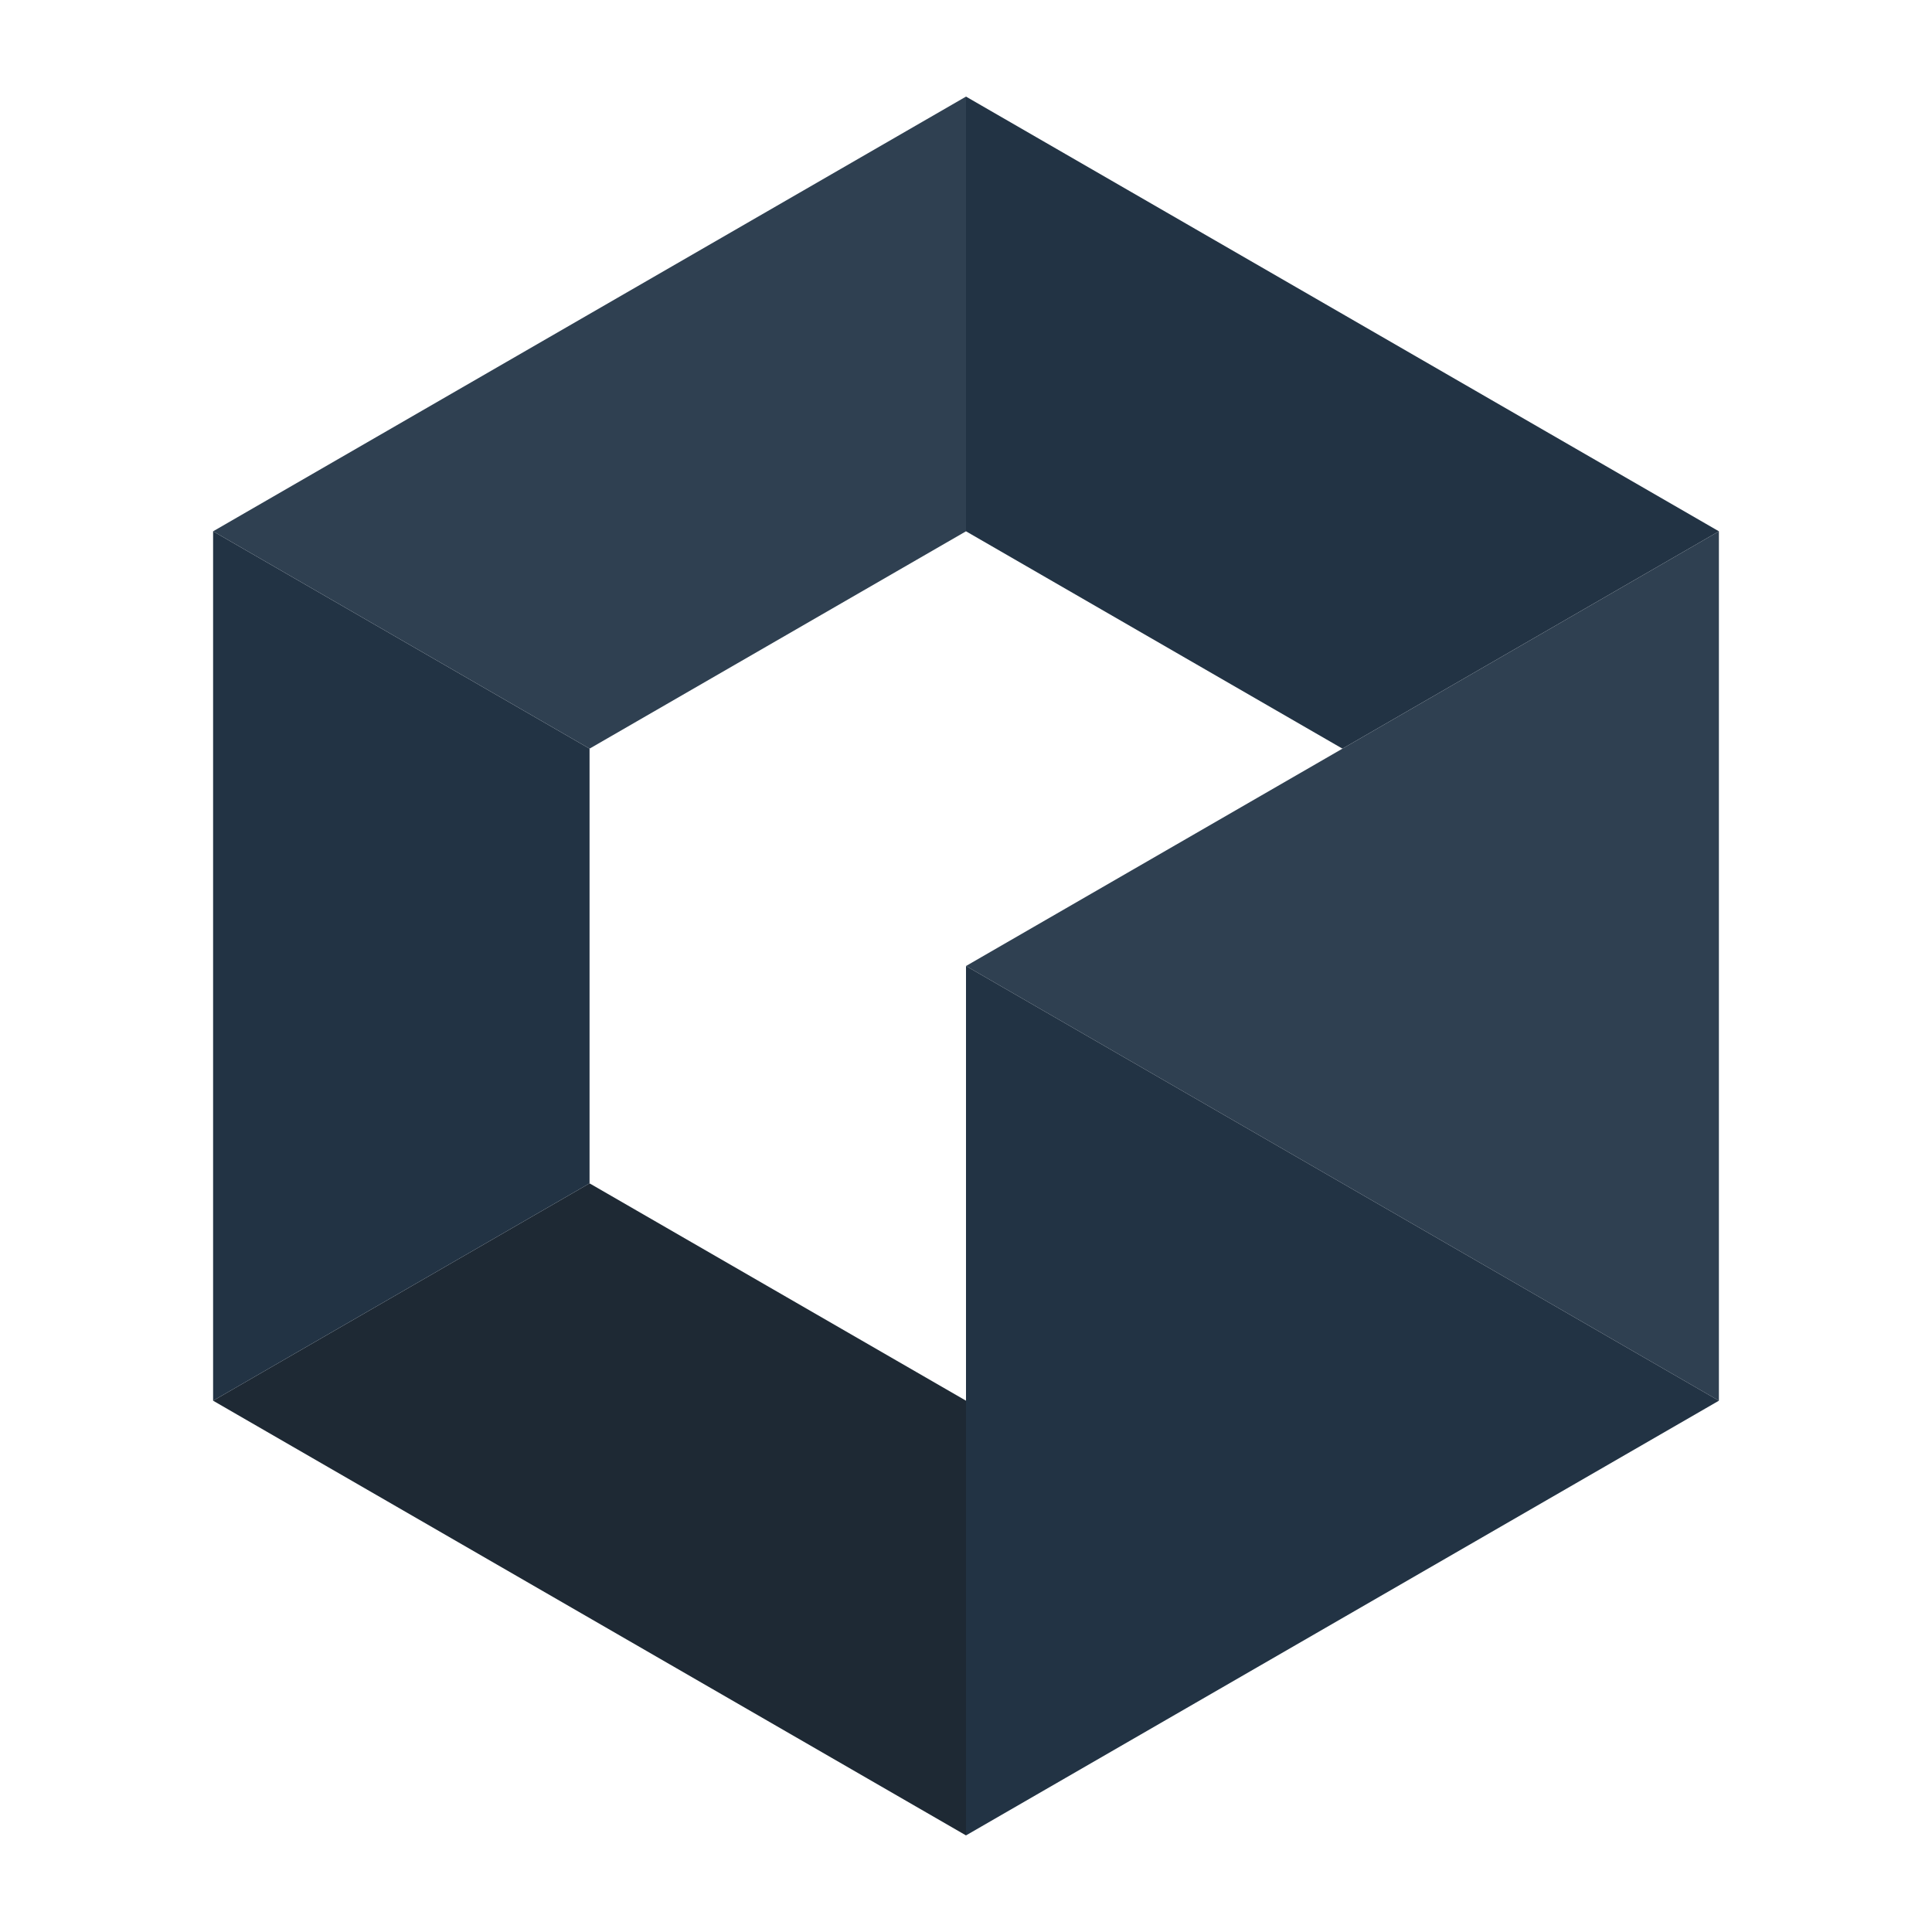
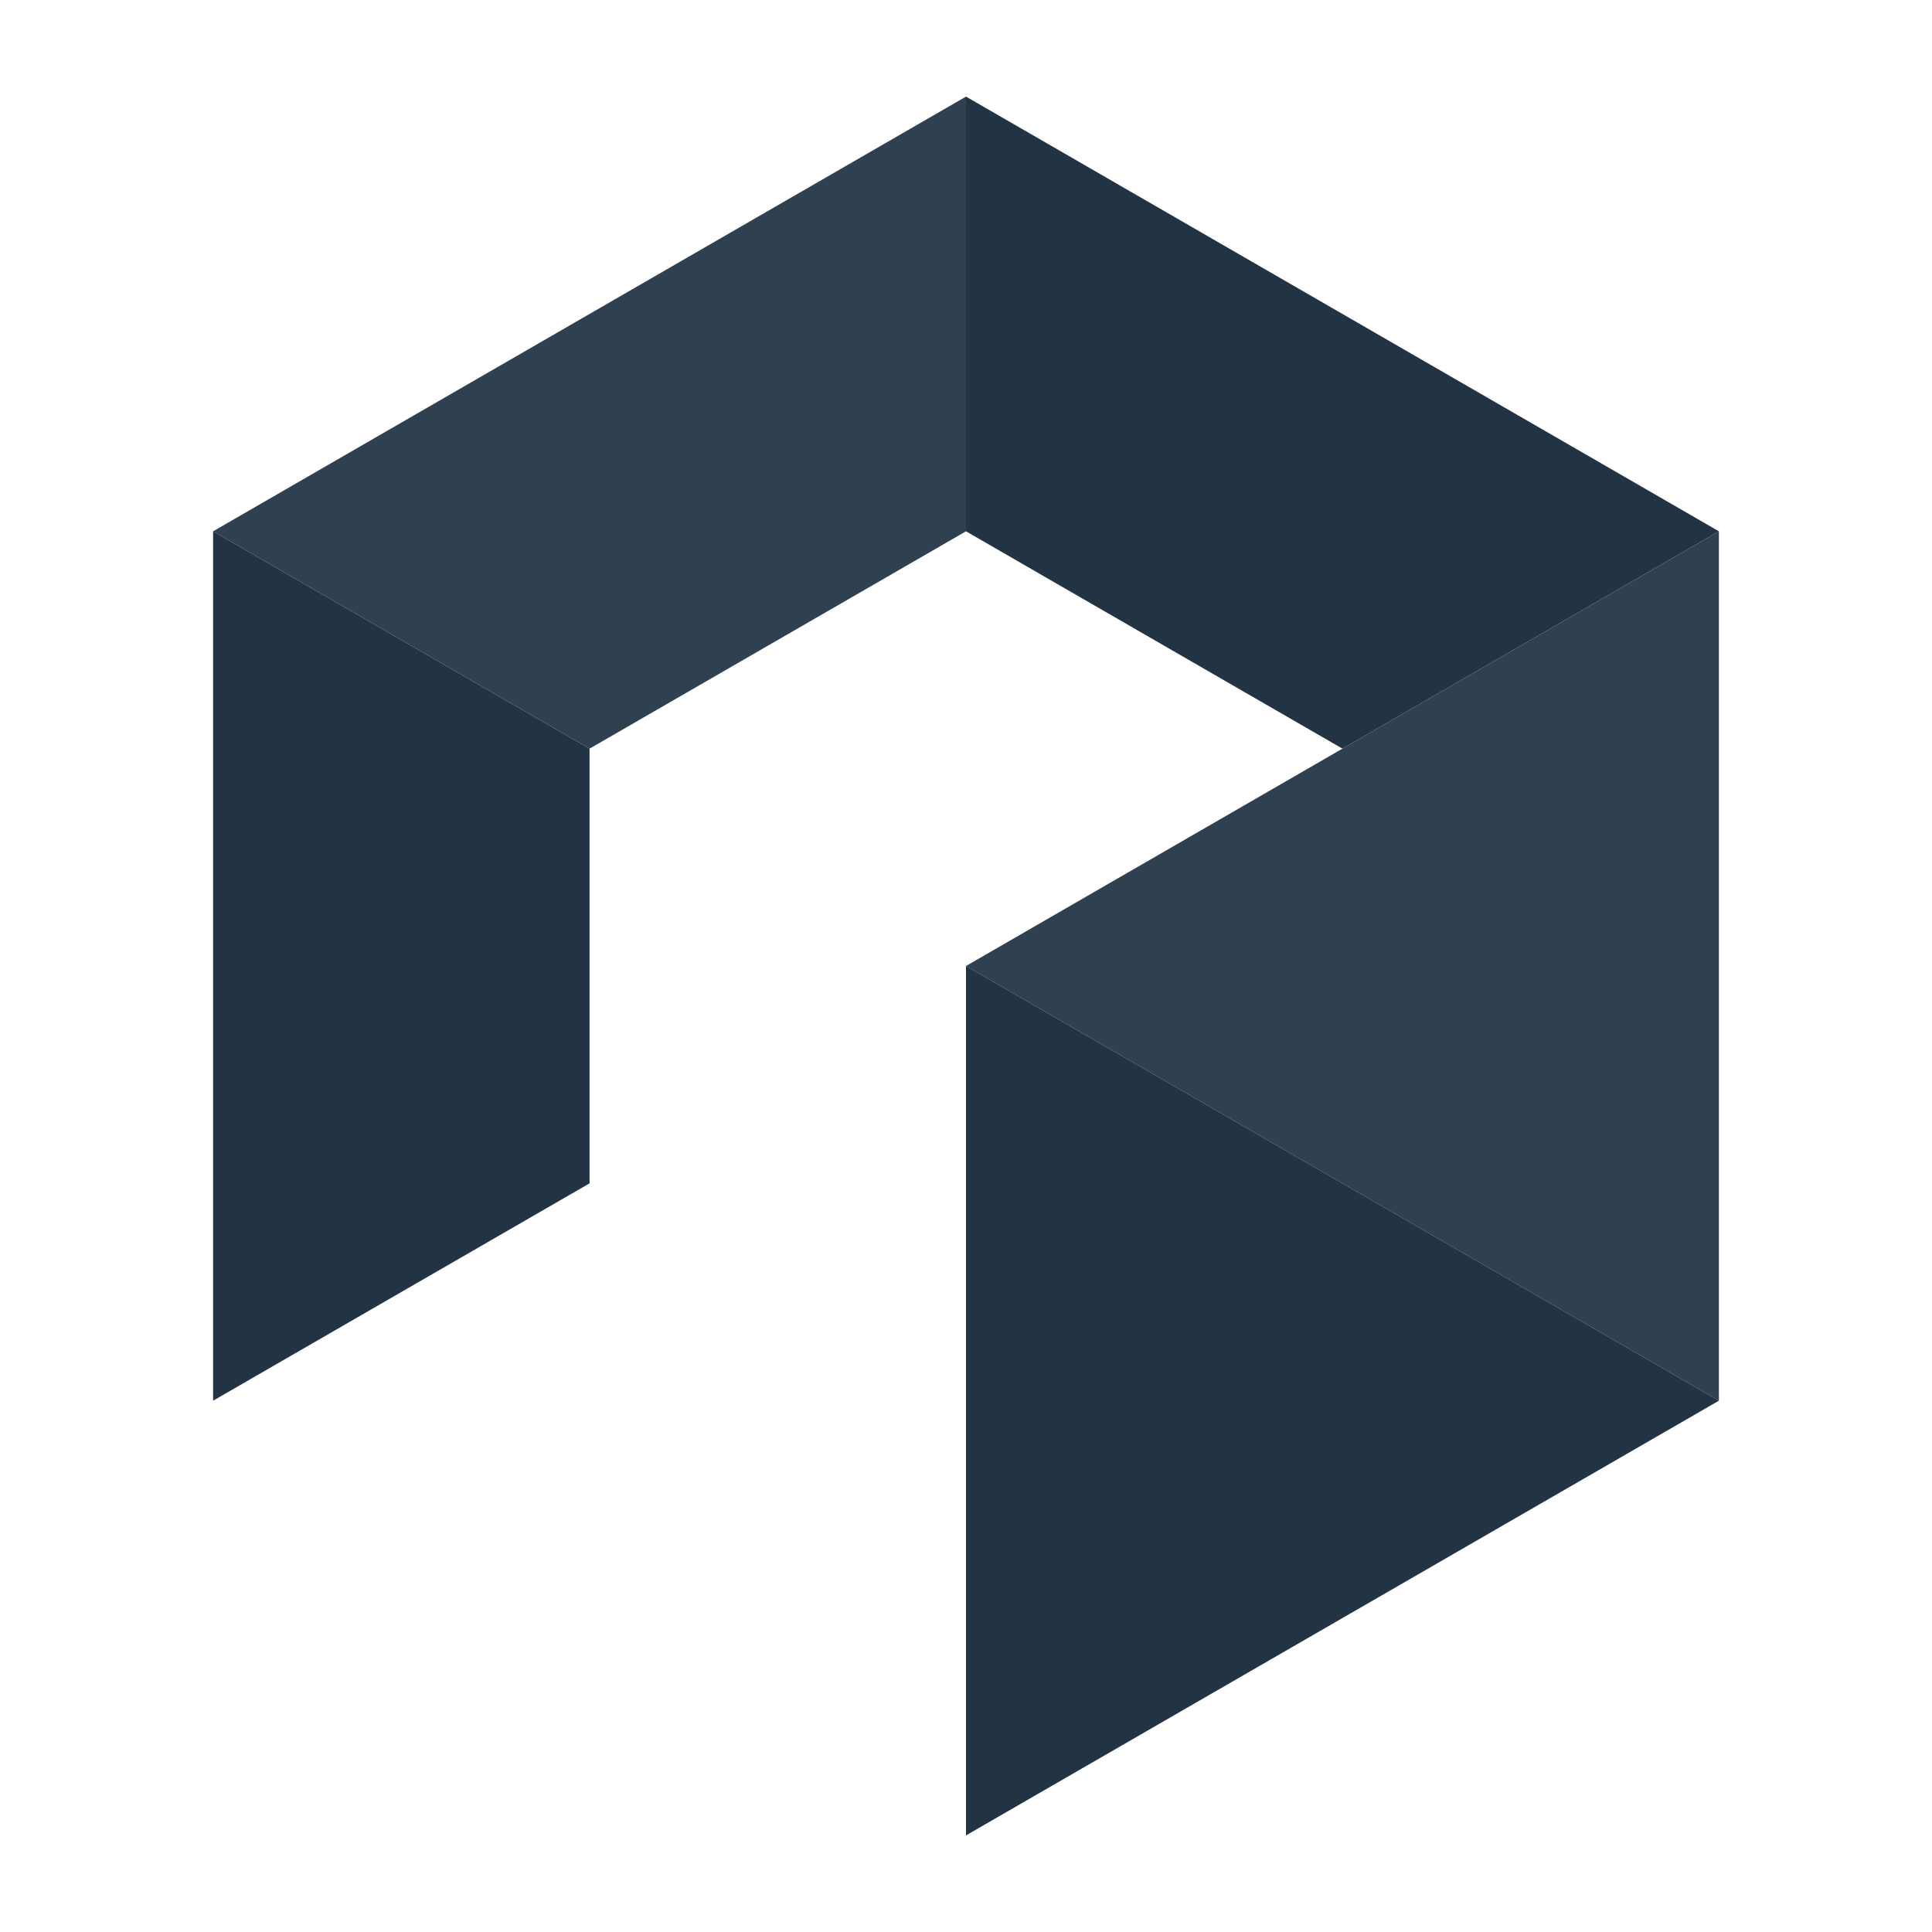
<svg xmlns="http://www.w3.org/2000/svg" width="400" height="400">
  <polygon points="200.00,20.00 355.88,110.00 277.94,155.00 200.00,110.00 200.00,20.00" fill="rgb(34, 51, 68)" stroke="none" />
  <polygon points="355.88,110.00 355.88,290.00 200.00,200.00 355.88,110.00" fill="rgb(47, 64, 81)" stroke="none" />
  <polygon points="355.88,290.00 200.00,380.00 200.00,200.00 355.88,290.00" fill="rgb(34, 51, 68)" stroke="none" />
-   <polygon points="200.00,380.00 44.12,290.00 122.06,245.00 200.00,290.00 200.00,380.00" fill="rgb(30, 41, 52)" stroke="none" />
  <polygon points="44.12,290.00 44.12,110.00 122.06,155.00 122.06,245.00 44.12,290.00" fill="rgb(34, 51, 68)" stroke="none" />
  <polygon points="44.12,110.00 200.00,20.00 200.00,110.00 122.06,155.00 44.12,110.00" fill="rgb(47, 64, 81)" stroke="none" />
</svg>